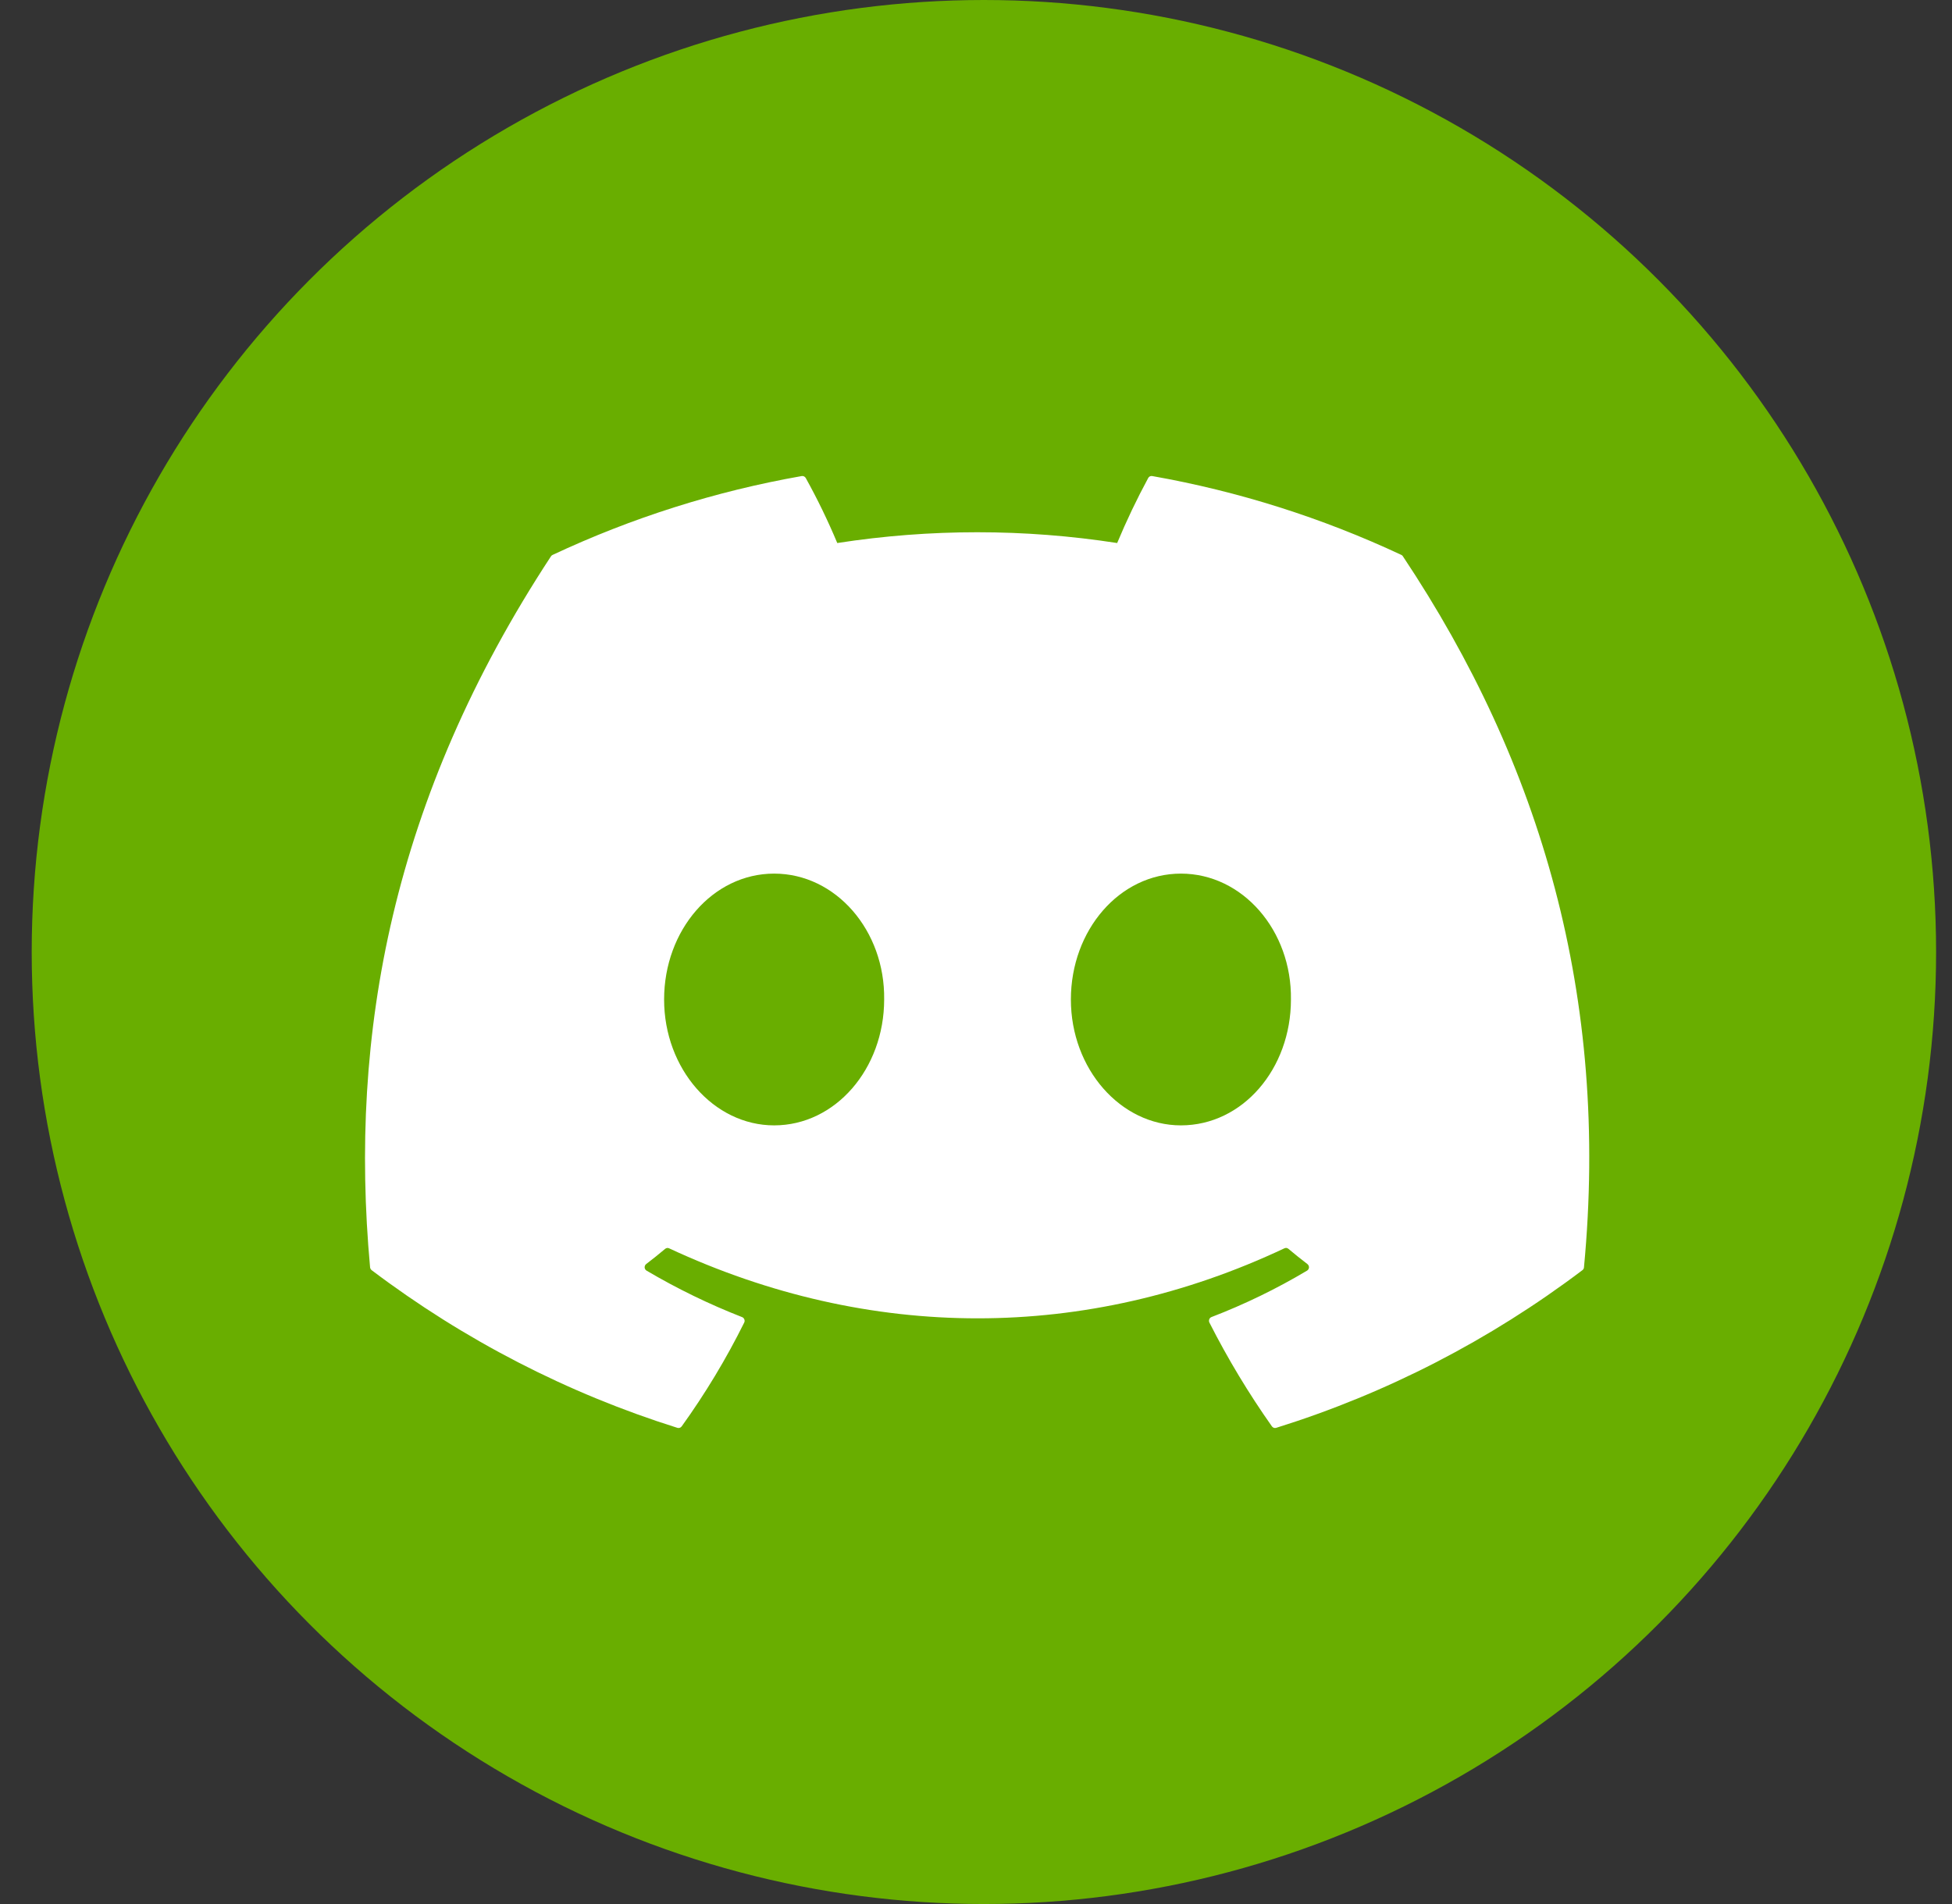
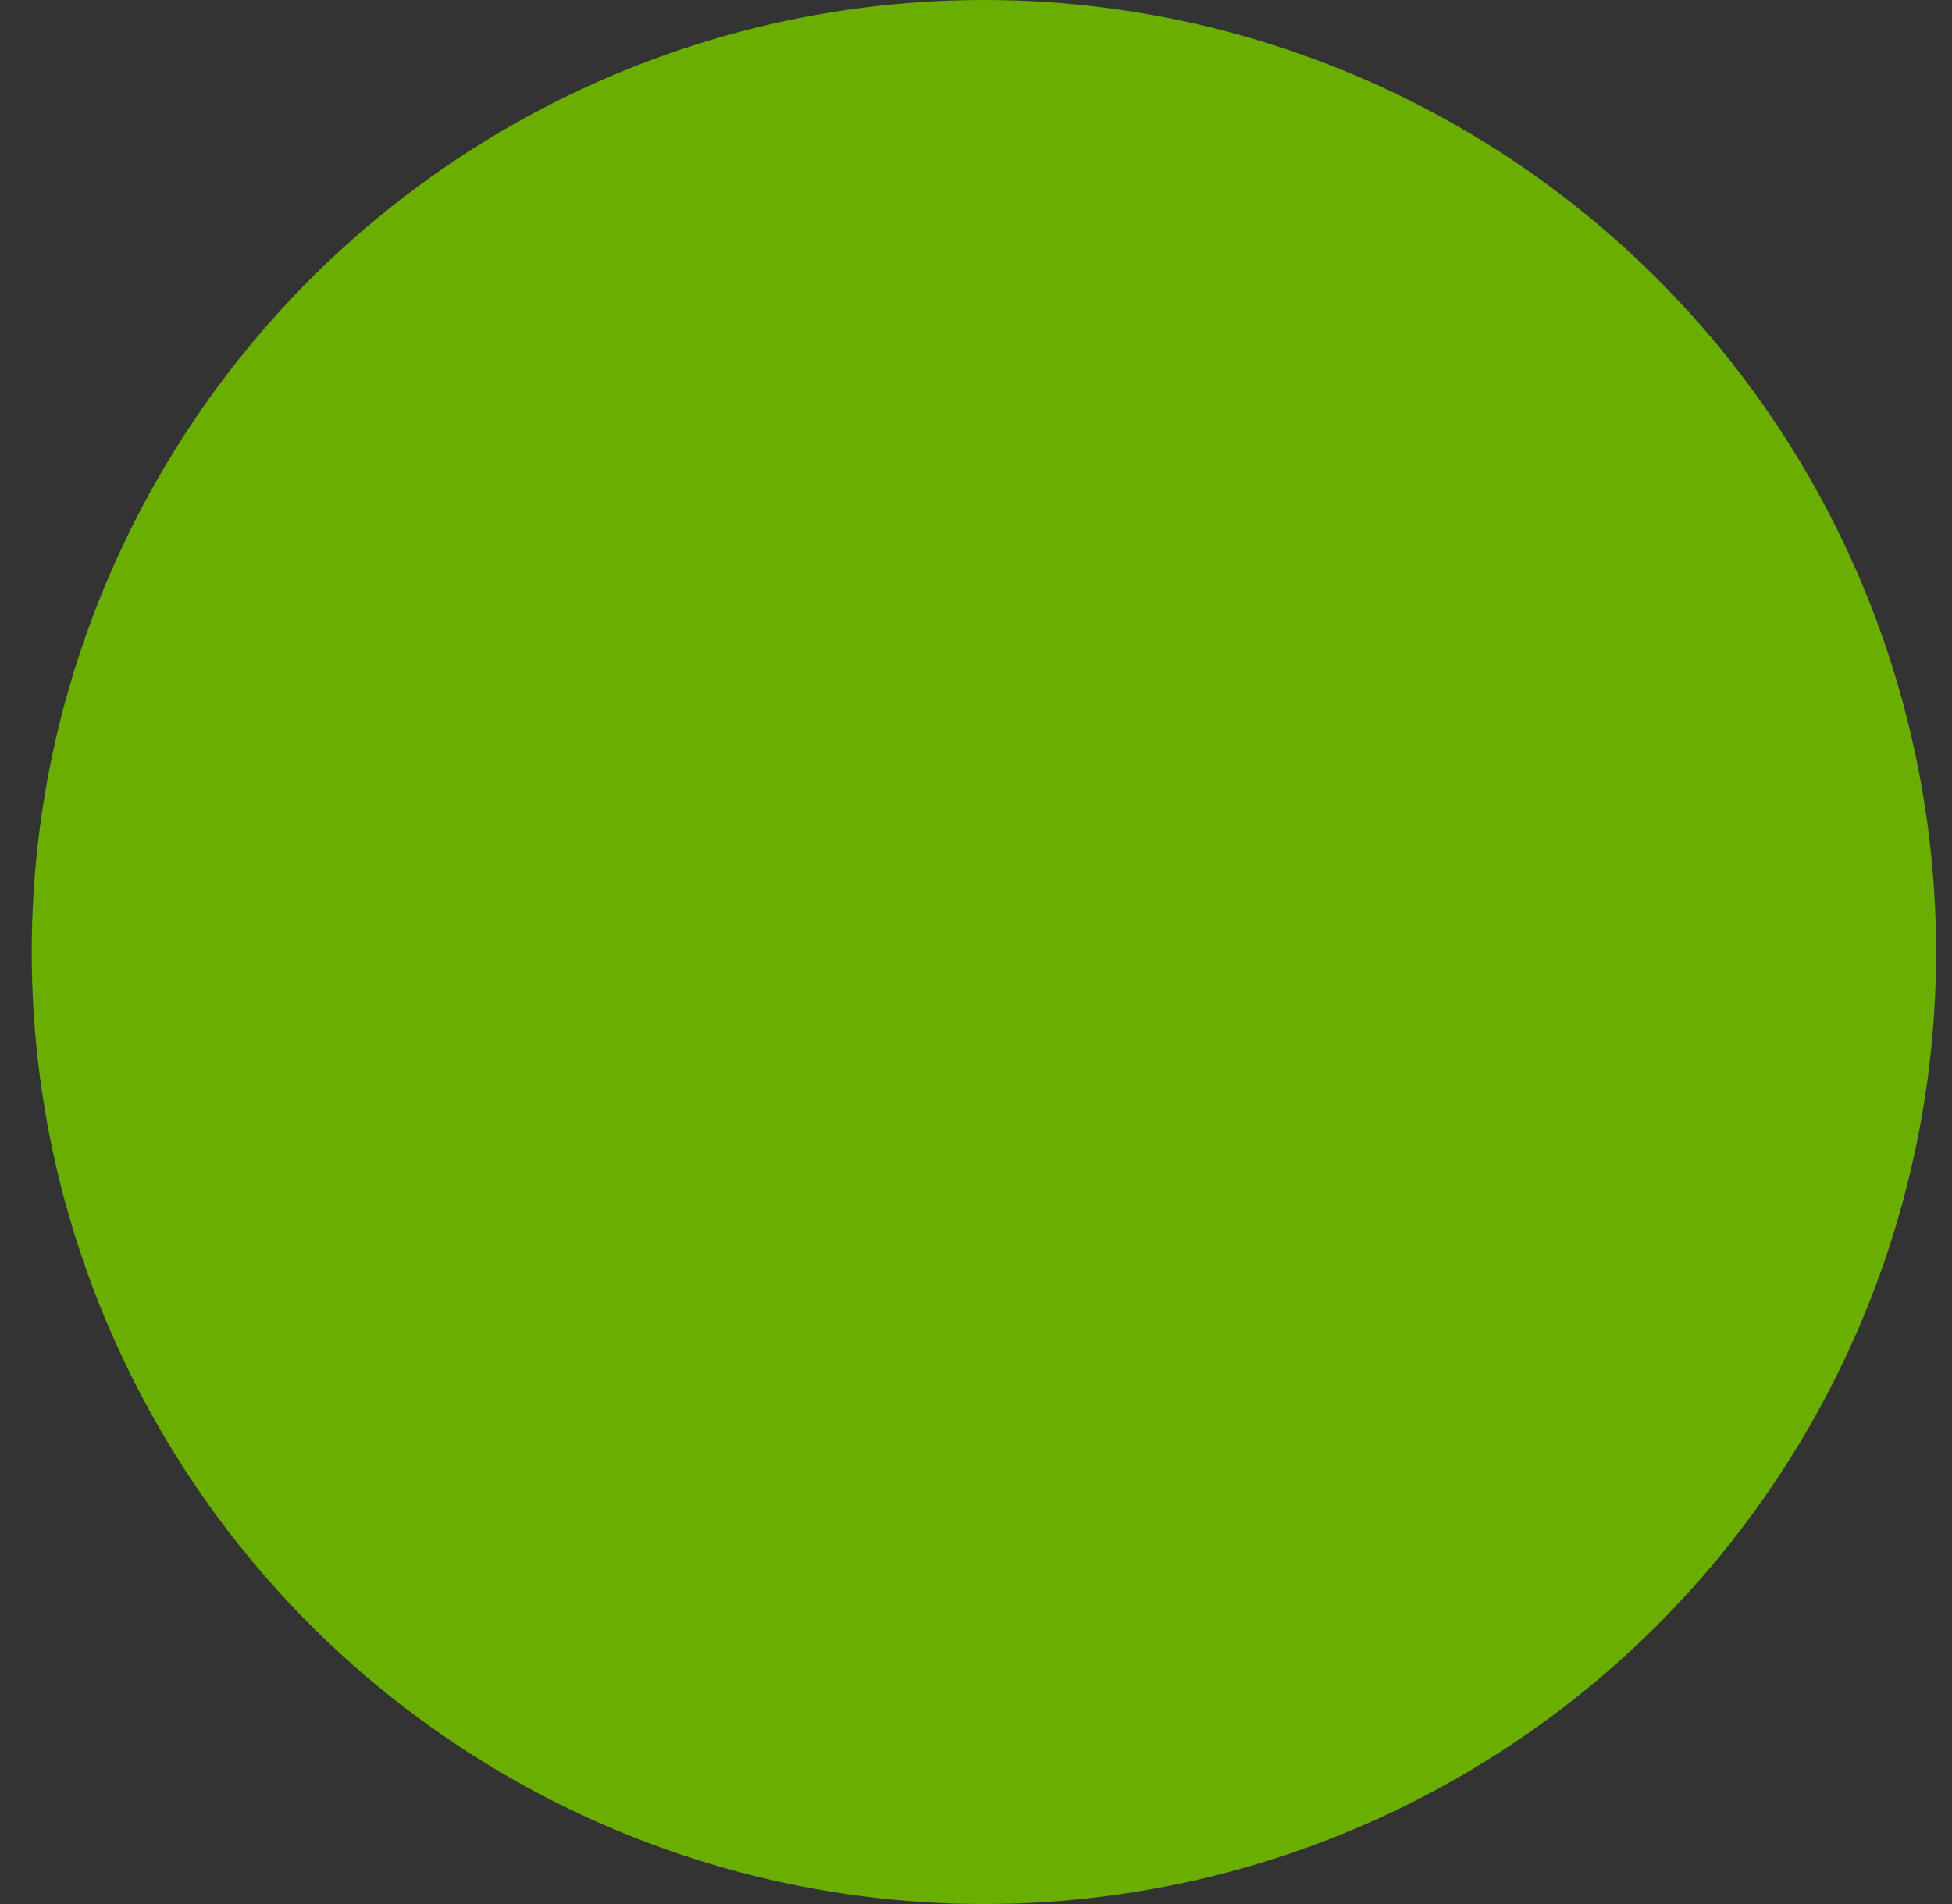
<svg xmlns="http://www.w3.org/2000/svg" width="41" height="40" viewBox="0 0 41 40" fill="none">
  <rect x="0" y="0" width="41" height="40" fill="#333333" stroke="none" />
  <circle cx="20.666" cy="20" r="20" fill="#69AE00" />
-   <path d="M29.468 11.689C29.461 11.675 29.449 11.664 29.435 11.658C27.768 10.877 26.008 10.32 24.201 10.001C24.167 9.995 24.133 10.011 24.117 10.042C23.877 10.486 23.66 10.942 23.465 11.408C21.517 11.106 19.535 11.106 17.586 11.408C17.391 10.941 17.169 10.484 16.924 10.042C16.907 10.012 16.874 9.996 16.84 10.001C15.032 10.319 13.273 10.876 11.606 11.658C11.592 11.664 11.58 11.675 11.572 11.688C8.238 16.77 7.325 21.727 7.773 26.623C7.775 26.647 7.788 26.669 7.806 26.684C9.748 28.151 11.919 29.271 14.227 29.996C14.261 30.007 14.296 29.995 14.318 29.966C14.813 29.278 15.253 28.548 15.631 27.786C15.642 27.765 15.643 27.74 15.634 27.718C15.626 27.695 15.608 27.678 15.587 27.67C14.894 27.399 14.223 27.073 13.581 26.694C13.557 26.68 13.542 26.655 13.54 26.627C13.539 26.599 13.551 26.572 13.573 26.555C13.708 26.452 13.841 26.346 13.971 26.236C13.994 26.217 14.027 26.212 14.054 26.225C18.262 28.186 22.819 28.186 26.977 26.225C27.005 26.211 27.037 26.215 27.061 26.235C27.192 26.345 27.325 26.452 27.46 26.555C27.482 26.572 27.495 26.599 27.494 26.627C27.492 26.654 27.477 26.68 27.453 26.694C26.812 27.076 26.141 27.402 25.446 27.669C25.424 27.677 25.407 27.695 25.399 27.717C25.391 27.74 25.392 27.765 25.403 27.786C25.788 28.544 26.226 29.272 26.715 29.965C26.736 29.994 26.772 30.007 26.806 29.996C29.119 29.274 31.293 28.154 33.237 26.684C33.256 26.67 33.269 26.648 33.27 26.624C33.807 20.964 32.372 16.047 29.468 11.689ZM16.26 23.642C14.992 23.642 13.949 22.455 13.949 20.998C13.949 19.54 14.972 18.353 16.26 18.353C17.557 18.353 18.591 19.55 18.571 20.998C18.57 22.455 17.547 23.642 16.26 23.642ZM24.804 23.642C23.537 23.642 22.493 22.455 22.493 20.998C22.493 19.54 23.516 18.353 24.804 18.353C26.101 18.353 27.135 19.55 27.115 20.998C27.115 22.455 26.101 23.642 24.804 23.642Z" fill="white" />
</svg>